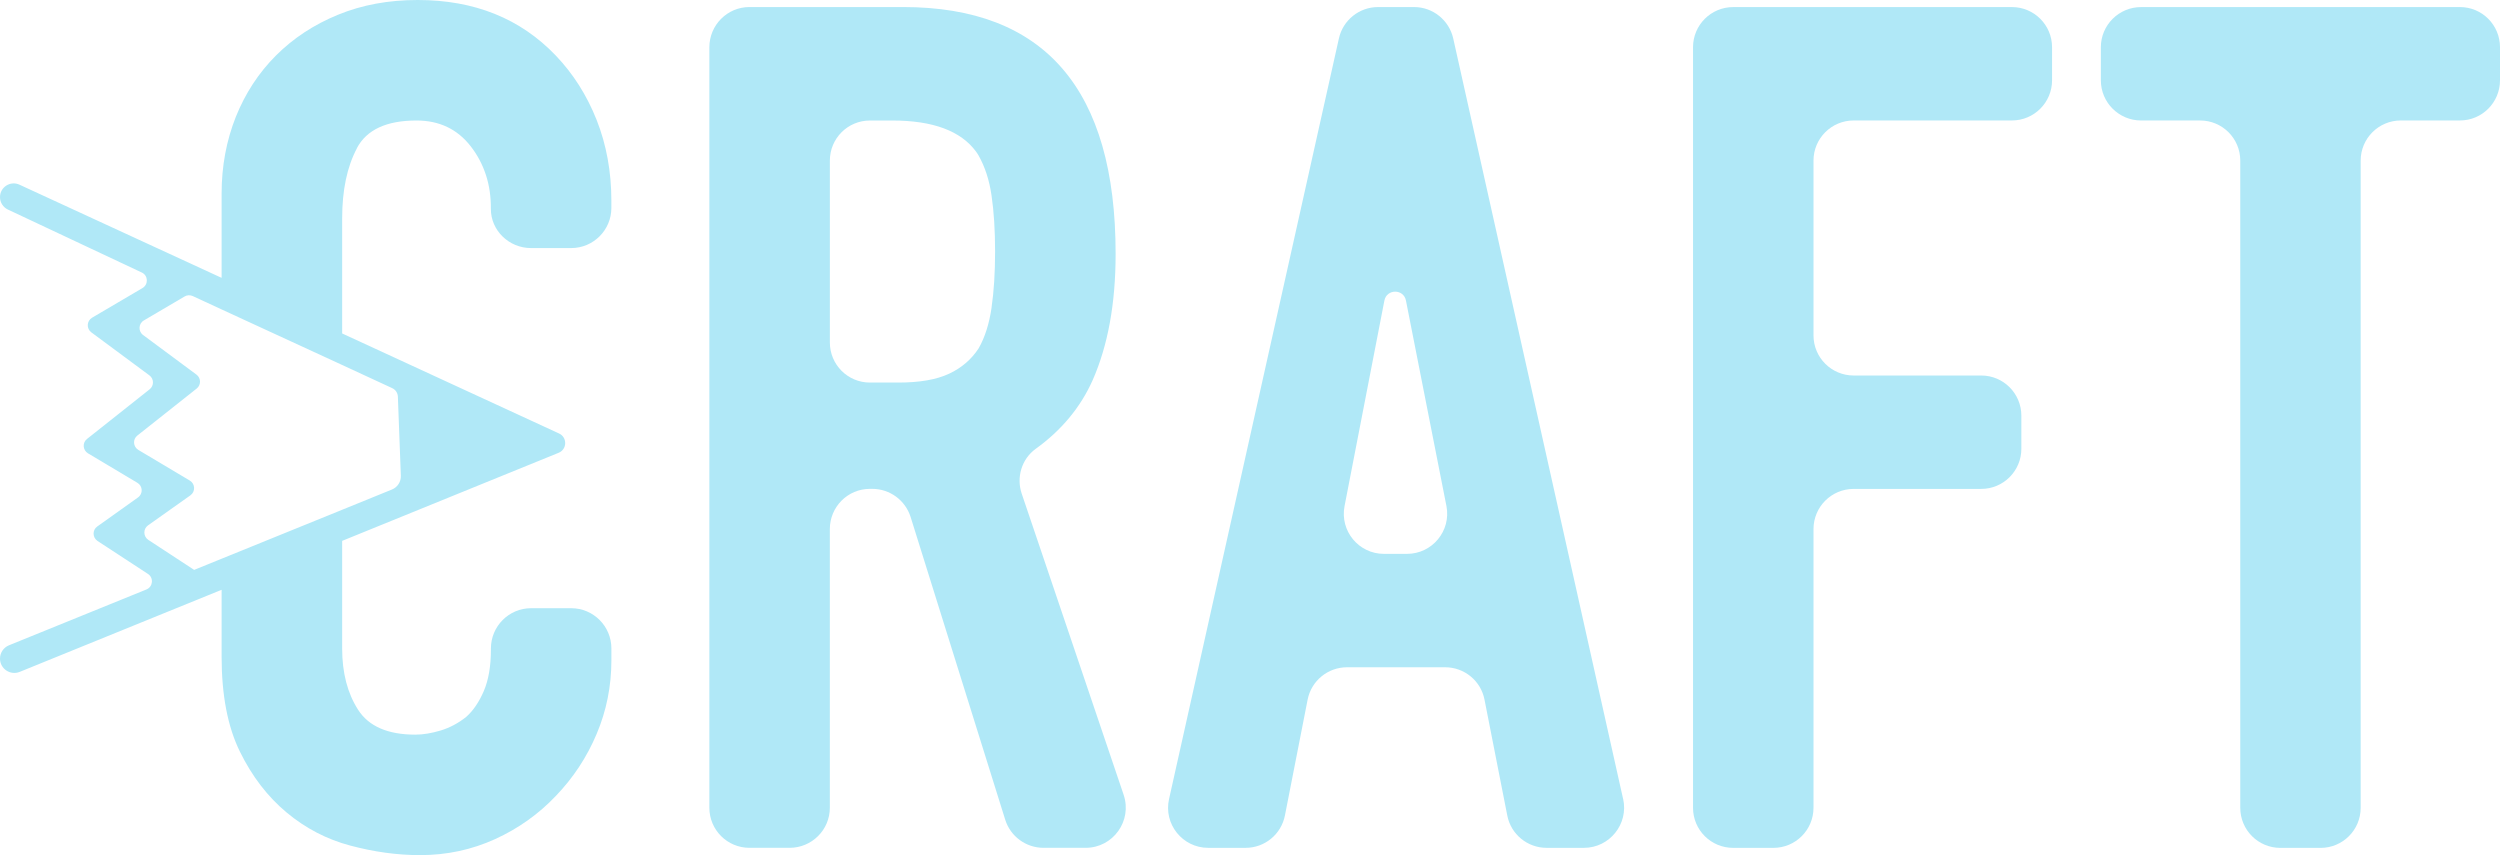
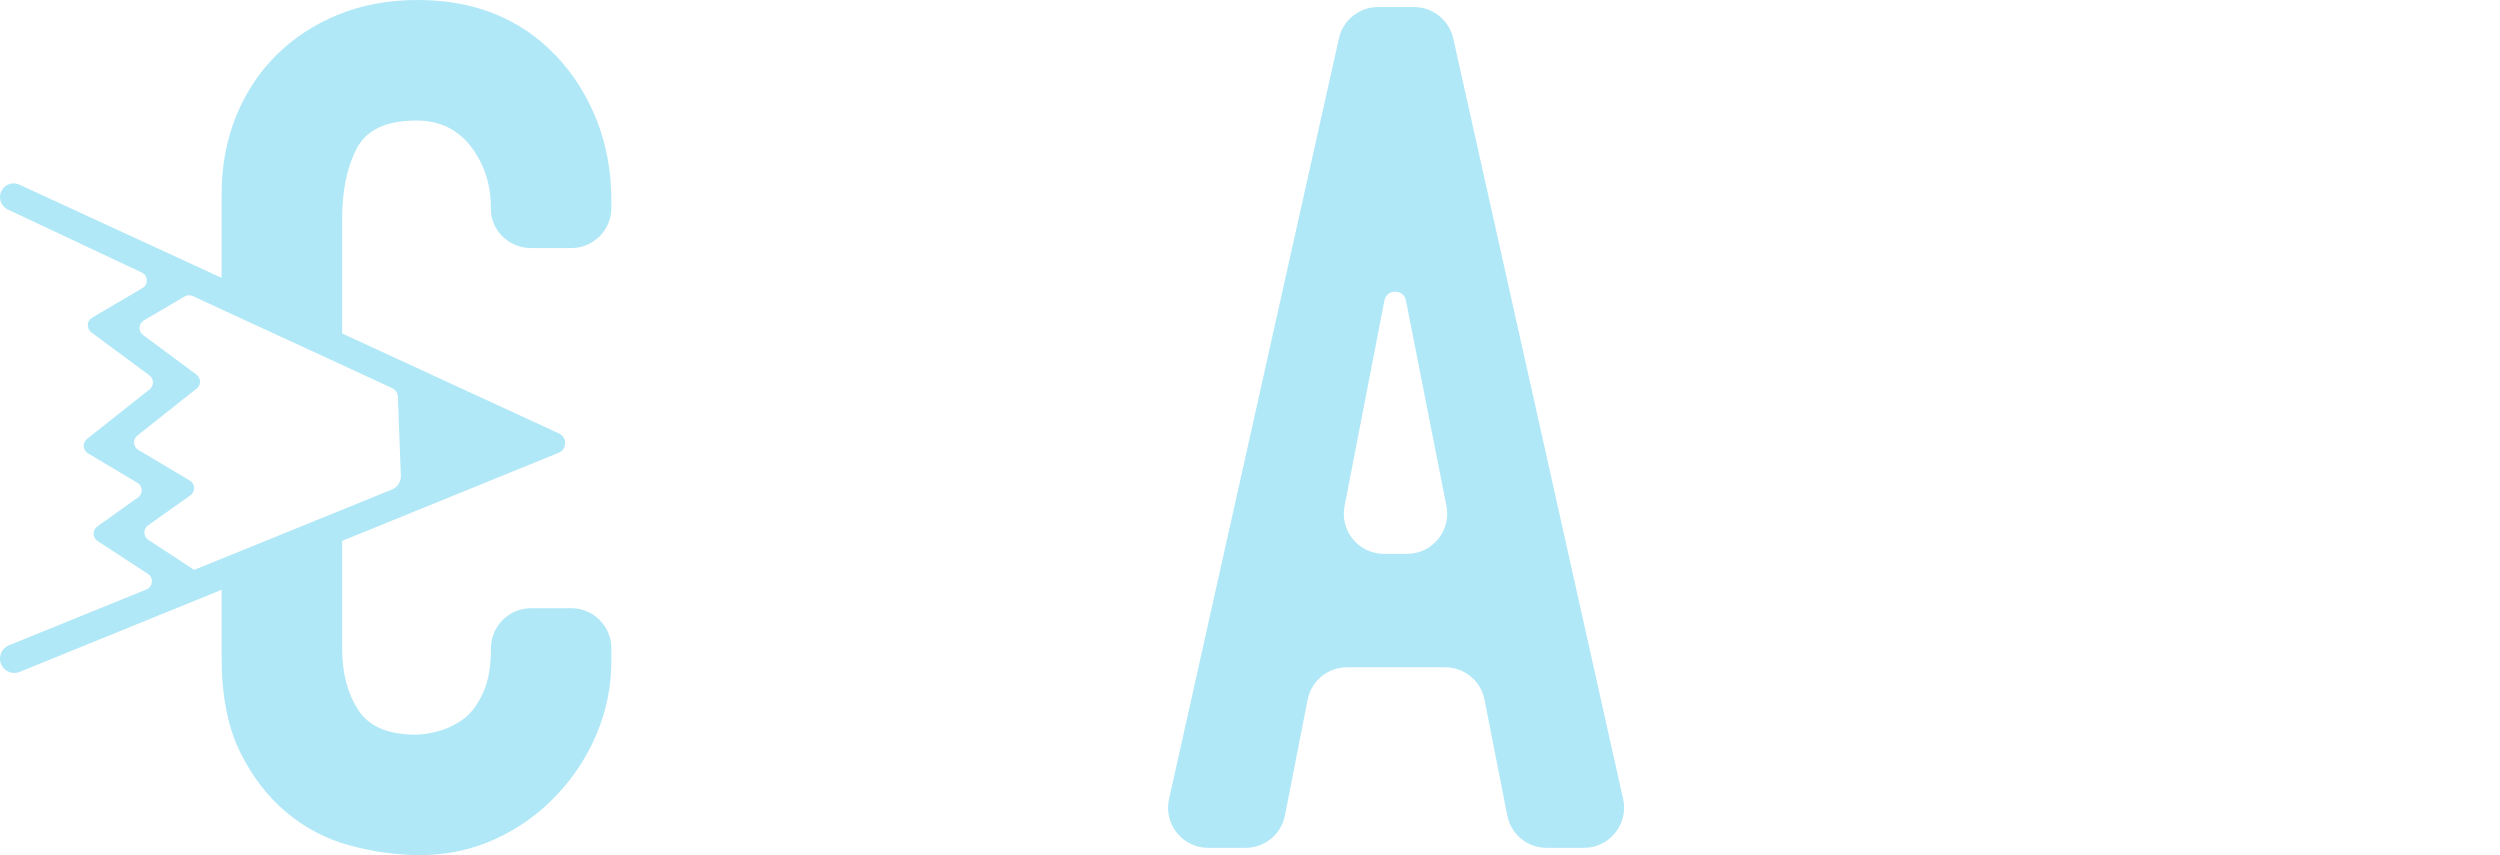
<svg xmlns="http://www.w3.org/2000/svg" id="Layer_2" data-name="Layer 2" viewBox="0 0 1020.29 348.99">
  <defs fill="#000000">
    <style>      .cls-1 {        fill: #b0e8f7;        stroke-width: 0px;      }    </style>
  </defs>
  <g id="Layer_1-2" data-name="Layer 1">
    <g>
      <path class="cls-1" d="M145.64,60.48c4.01-7.56,12.11-11.3,24.36-11.3,9.29,0,16.69,3.53,22.15,10.58,2.75,3.55,4.76,7.4,6.14,11.57,1.4,4.27,2.08,8.9,2.04,13.85-.06,8.92,7.45,16.06,16.37,16.06h16.42c9.07,0,16.39-7.37,16.39-16.39v-2.91c0-11.87-2.02-22.91-6.03-33.03-4.01-10.09-9.58-18.84-16.66-26.24C212.37,7.54,193.58,0,170.46,0c-11.87,0-22.72,1.99-32.54,6.03-9.8,4.01-18.25,9.58-25.3,16.63s-12.52,15.42-16.39,25.06c-3.82,9.64-5.79,20.05-5.79,31.33v34.34l-1.26-.57L7.94,75.37c-3.71-1.71-7.94,1-7.94,5.08h0c0,2.17,1.25,4.14,3.22,5.07l54.65,25.7c2.61,1.21,2.77,4.84.3,6.33l-20.59,12.11c-2.21,1.32-2.37,4.44-.3,5.98l23.69,17.55c1.91,1.4,1.94,4.23.11,5.68l-25.57,20.27c-1.96,1.53-1.75,4.58.4,5.87l20.16,12.03c2.23,1.32,2.37,4.47.24,5.98l-16.61,11.84c-2.07,1.45-1.99,4.52.11,5.92l20.59,13.46c2.39,1.59,2.04,5.22-.62,6.32l-56.13,22.8c-2.2.9-3.65,3.04-3.65,5.42h0c0,4.15,4.2,6.98,8.05,5.42l82.39-33.5v27.27c0,15.77,2.5,28.69,7.48,38.81,4.98,10.15,11.36,18.41,19.06,24.82,7.72,6.43,16.36,10.95,26.03,13.51,9.61,2.56,19.11,3.88,28.4,3.88,10.95,0,21.13-2.21,30.66-6.54,9.45-4.31,17.74-10.2,24.76-17.6,7.08-7.37,12.65-15.77,16.66-25.3,4.01-9.45,6.03-19.49,6.03-30.12v-4.79c0-9.04-7.32-16.42-16.39-16.42h-16.42c-9.02,0-16.36,7.37-16.36,16.42v.46c0,6.76-.97,12.38-2.88,16.88-1.94,4.52-4.33,8.05-7.21,10.6-3.23,2.58-6.7,4.41-10.39,5.54-3.69,1.1-7.13,1.7-10.36,1.7-11.22,0-19.03-3.39-23.36-10.15-4.33-6.73-6.51-15.07-6.51-25.03v-43.9l88.35-35.95c3.48-1.41,3.59-6.3.18-7.87l-88.53-40.83v-46.89c0-11.57,1.99-21.1,6.03-28.69ZM160.04,158.4c1.4.62,2.29,1.99,2.34,3.5l1.21,32.24c.11,2.45-1.35,4.71-3.61,5.63l-20.38,8.29-49.17,19.97-11.2,4.55-18.71-12.25c-2.1-1.4-2.15-4.47-.11-5.92l17.31-12.27c2.1-1.51,1.96-4.68-.24-6l-21.02-12.52c-2.15-1.29-2.37-4.33-.4-5.87l24.22-19.19c1.83-1.45,1.8-4.28-.11-5.68l-21.77-16.15c-2.07-1.51-1.91-4.66.3-5.95l16.61-9.77c1.02-.62,2.26-.67,3.34-.19l11.79,5.46,49.17,22.66,20.43,9.45Z" fill="#000000" />
-       <path class="cls-1" d="M458.59,324.41l-41.59-122.87c-2.29-6.68-.08-14.18,5.68-18.36,10.61-7.64,18.33-17.01,23.23-27.99,6.24-14.16,9.39-31.3,9.39-51.6,0-67.15-28.91-100.72-86.78-100.72h-62.66c-9.02,0-16.36,7.35-16.36,16.42v310.36c0,9.07,7.35,16.36,16.36,16.36h16.39c9.04,0,16.42-7.29,16.42-16.36v-113.72c0-9.07,7.29-16.42,16.36-16.42h.97c7.16,0,13.48,4.66,15.64,11.49l38.6,123.52c2.13,6.84,8.48,11.49,15.64,11.49h17.17c11.2,0,19.11-10.98,15.53-21.61ZM404.68,125.53c-.97,6.62-2.72,12.14-5.28,16.63-2.93,4.5-6.94,7.97-12.06,10.36-5.17,2.42-12.06,3.61-20.75,3.61h-11.55c-9.07,0-16.36-7.32-16.36-16.36v-74.23c0-9.04,7.29-16.36,16.36-16.36h9.12c16.61,0,27.97,4.25,34.18,12.7.4.51.7,1.05,1.02,1.56,2.64,4.66,4.41,10.12,5.3,16.34.97,6.57,1.45,14.18,1.45,22.85s-.48,16.34-1.45,22.91Z" fill="#000000" />
      <path class="cls-1" d="M662.42,326.08L593.09,15.72c-1.67-7.48-8.32-12.84-15.96-12.84h-14.72c-7.7,0-14.35,5.36-15.99,12.84l-69.31,310.36c-2.31,10.23,5.49,19.94,15.99,19.94h15.23c7.83,0,14.56-5.52,16.07-13.22l9.26-47.26c1.51-7.7,8.26-13.22,16.12-13.22h39.97c7.86,0,14.61,5.52,16.1,13.22l9.29,47.26c1.48,7.7,8.24,13.22,16.07,13.22h15.21c10.47,0,18.28-9.72,16.02-19.94ZM574.22,226.04h-9.42c-10.31,0-18.03-9.39-16.07-19.49l16.26-83.87c.94-4.85,7.86-4.87,8.8-.03l16.53,83.9c1.96,10.09-5.79,19.49-16.1,19.49Z" fill="#000000" />
-       <path class="cls-1" d="M821.08,2.89h-113.73c-9.07,0-16.4,7.33-16.4,16.4v310.37c0,9.07,7.33,16.37,16.4,16.37h16.4c9.03,0,16.37-7.3,16.37-16.37v-113.73c0-9.07,7.33-16.4,16.4-16.4h52.06c9.03,0,16.37-7.33,16.37-16.37v-13.51c0-9.07-7.33-16.4-16.37-16.4h-52.06c-9.07,0-16.4-7.33-16.4-16.37v-71.35c0-9.03,7.33-16.37,16.4-16.37h64.56c9.07,0,16.4-7.33,16.4-16.4v-13.48c0-9.07-7.33-16.4-16.4-16.4Z" fill="#000000" />
-       <path class="cls-1" d="M1003.92,2.89h-130.13c-9.03,0-16.4,7.33-16.4,16.4v13.48c0,9.07,7.37,16.4,16.4,16.4h24.1c9.07,0,16.4,7.33,16.4,16.37v264.13c0,9.07,7.33,16.37,16.37,16.37h16.4c9.03,0,16.37-7.3,16.37-16.37V65.53c0-9.03,7.33-16.37,16.4-16.37h24.1c9.07,0,16.36-7.33,16.36-16.4v-13.48c0-9.07-7.3-16.4-16.36-16.4Z" fill="#000000" />
    </g>
  </g>
</svg>